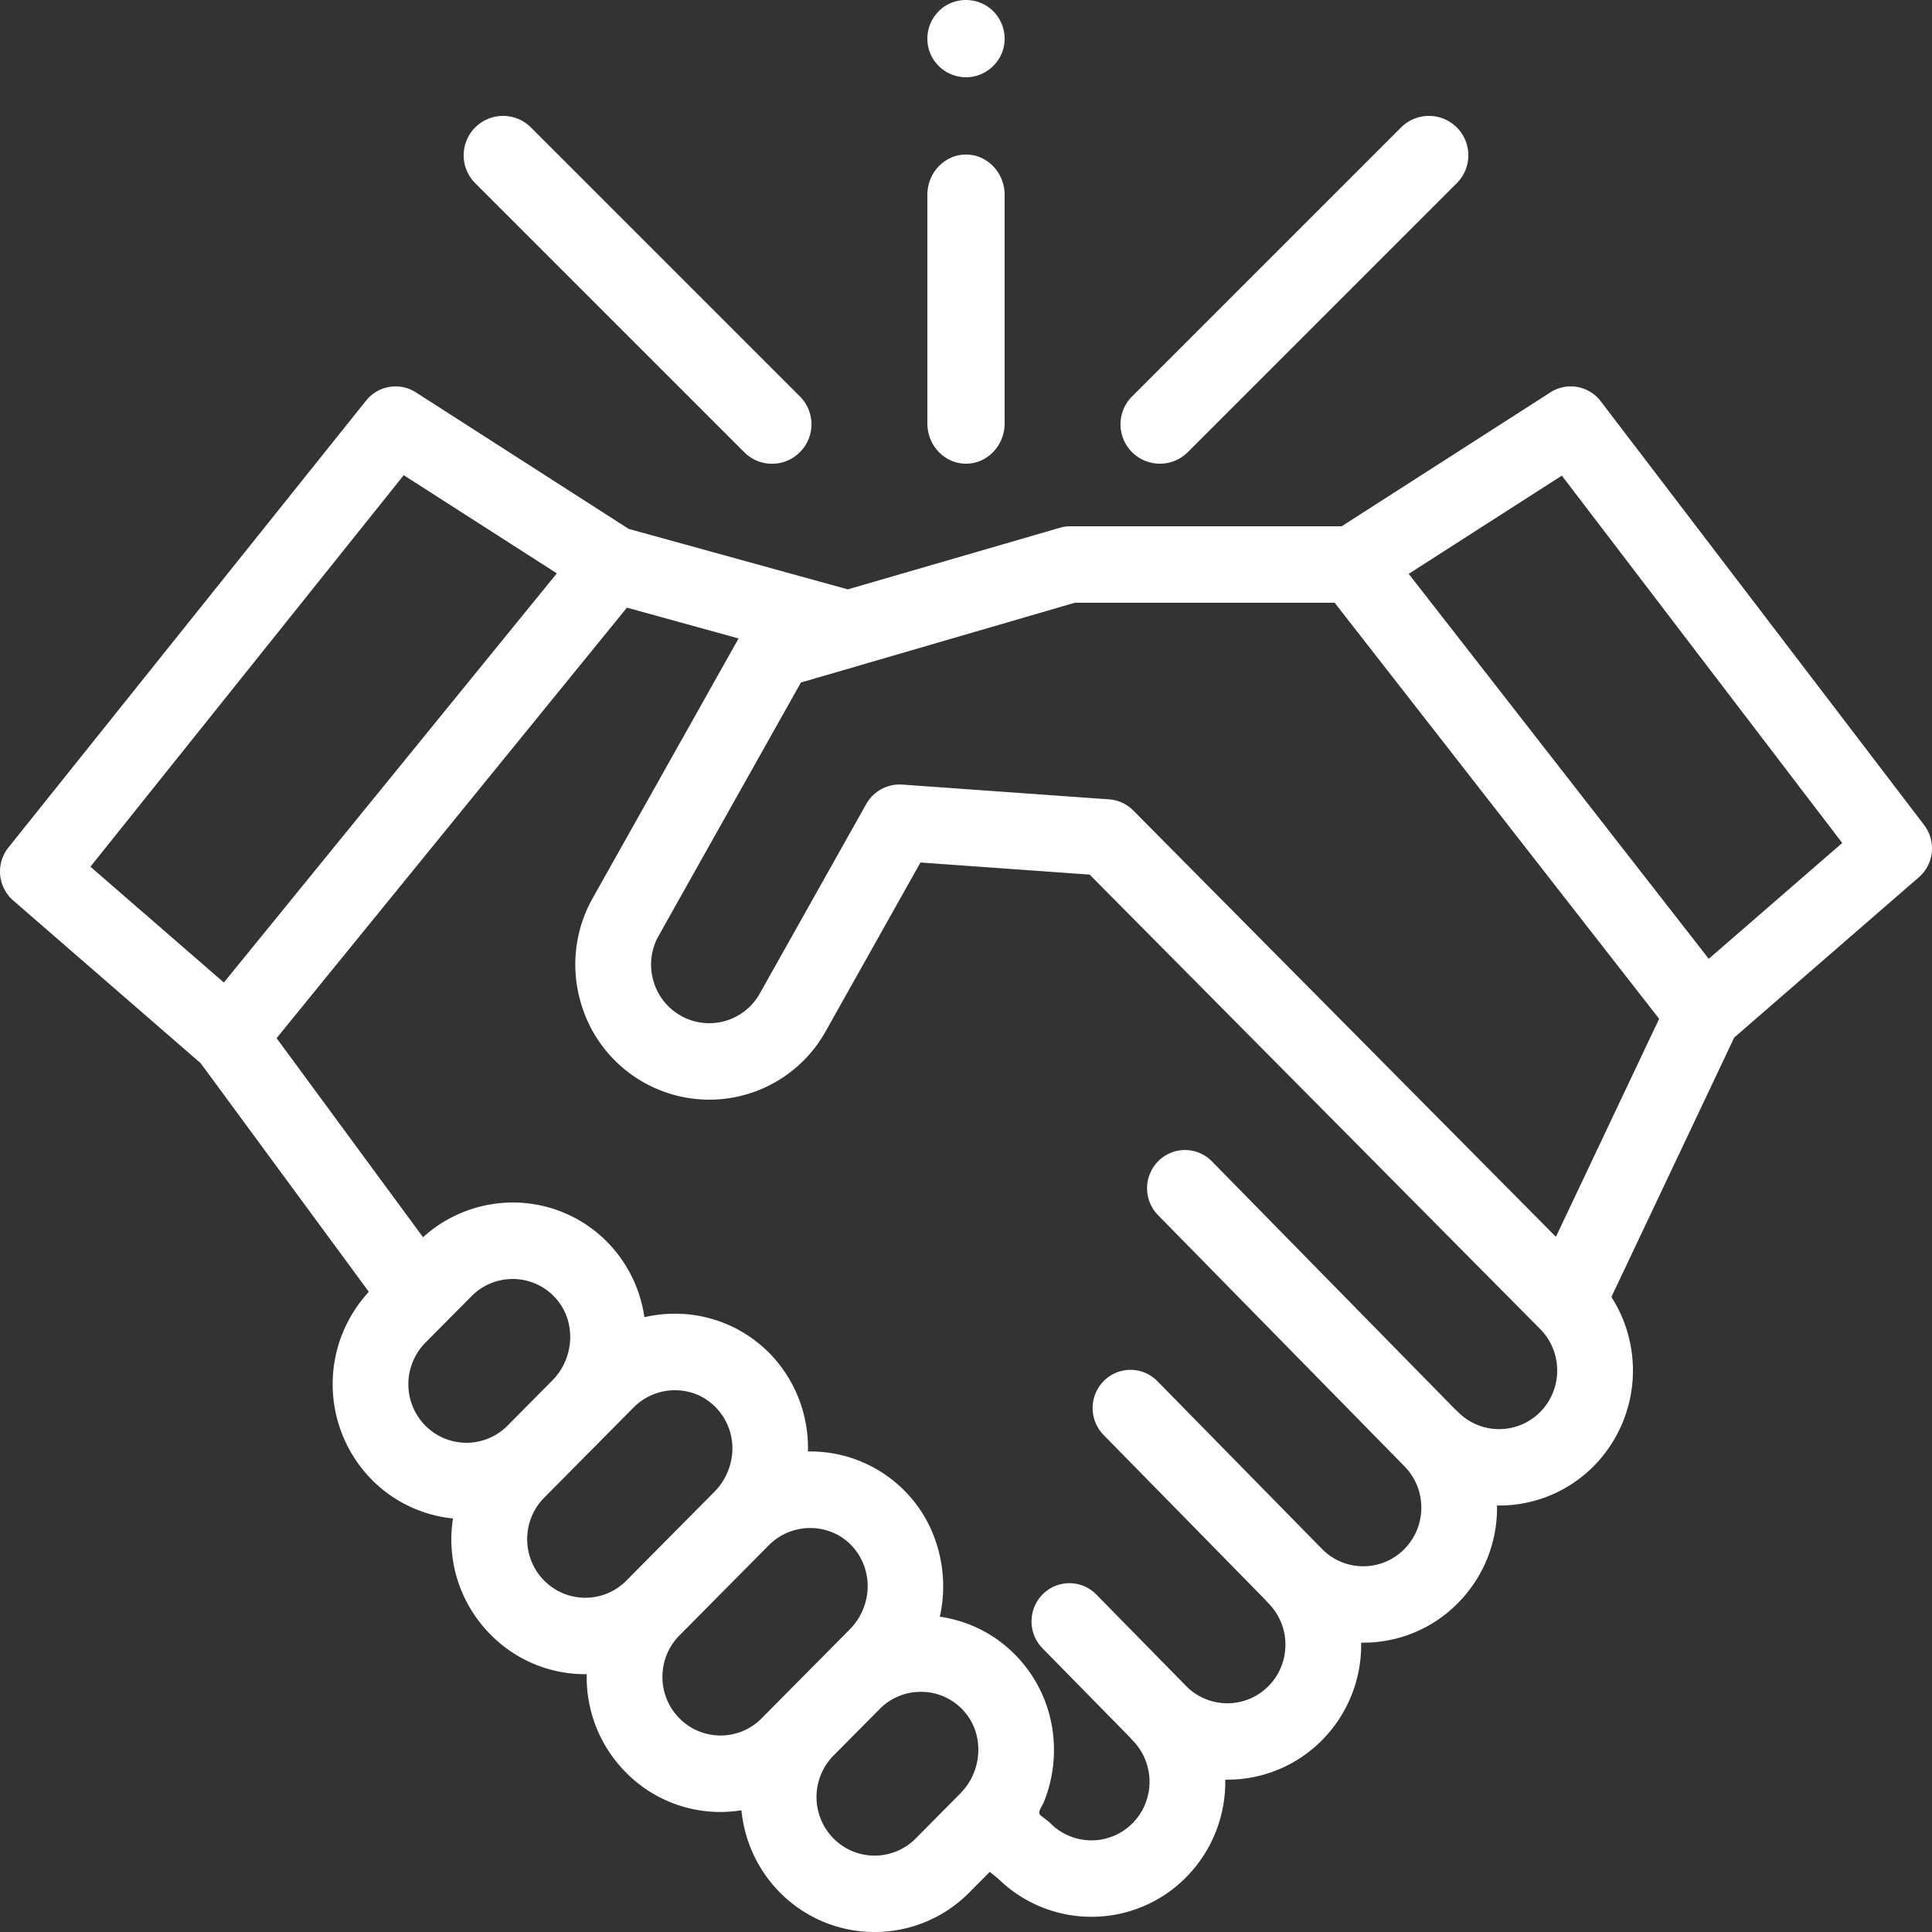
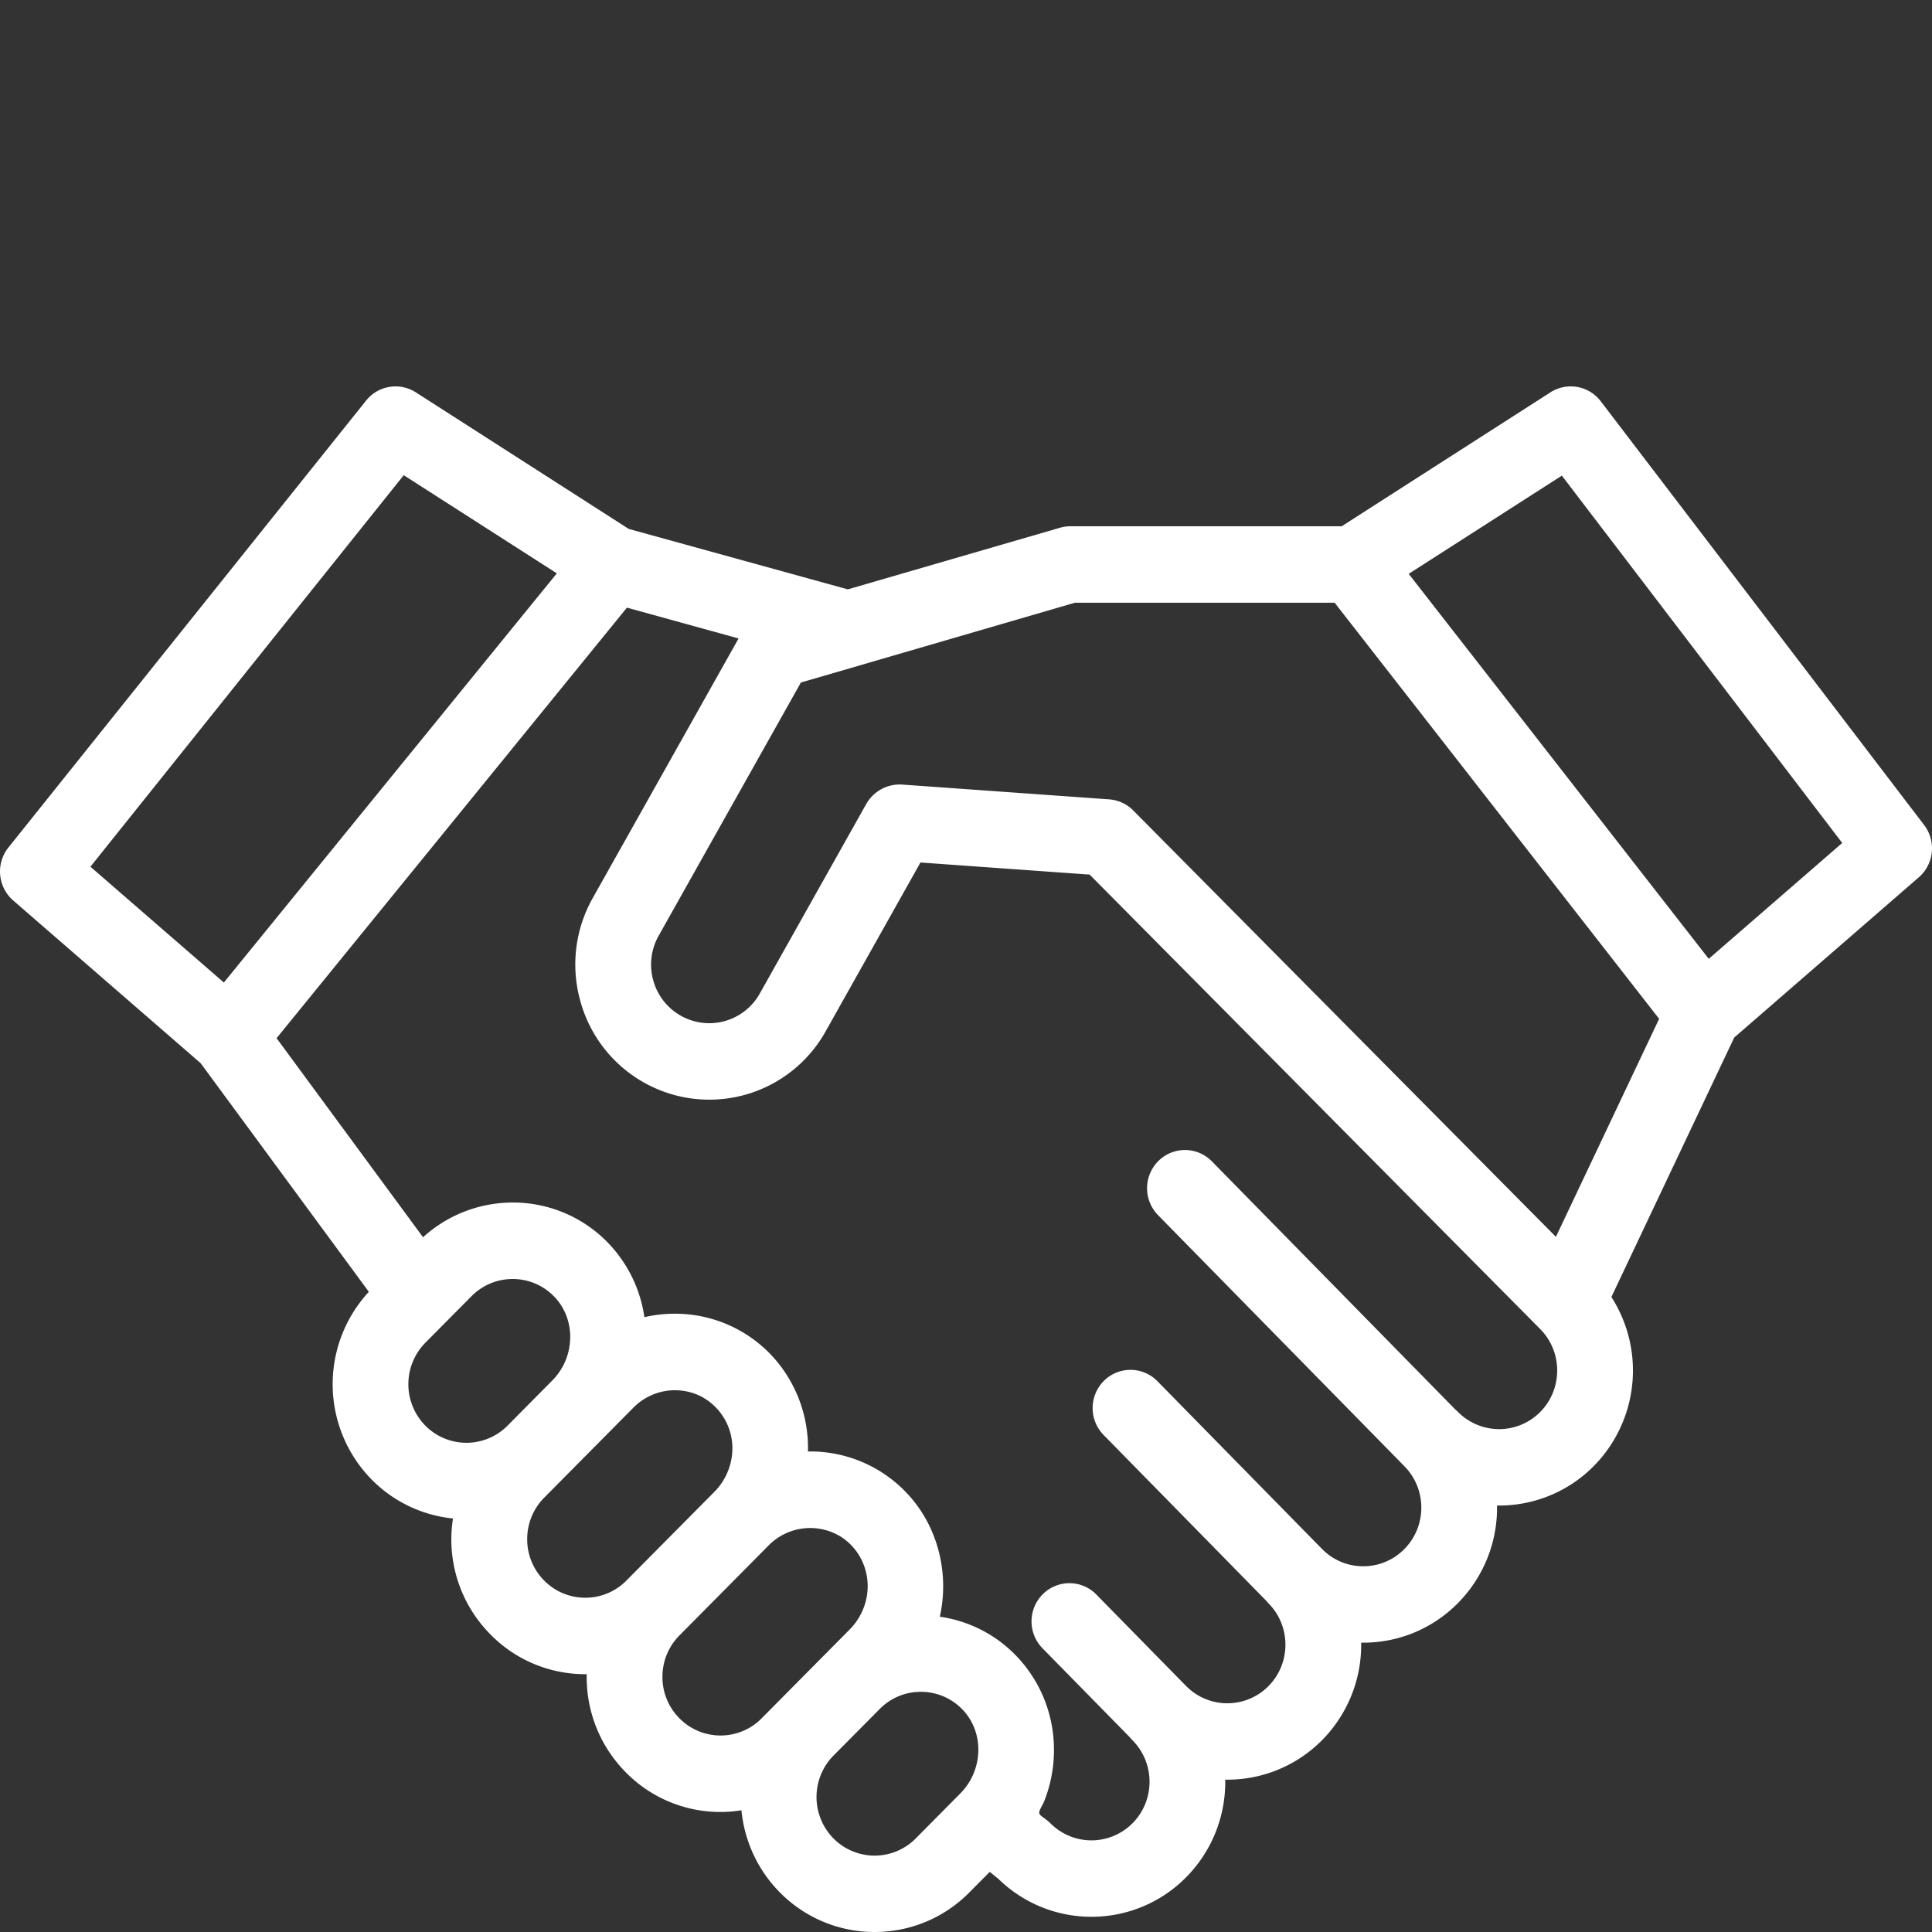
<svg xmlns="http://www.w3.org/2000/svg" width="56" height="56">
  <rect width="100%" height="100%" fill="#333333" stroke="none" />
  <g fill="#FFF" fill-rule="nonzero">
    <path d="m55.772 23.914-9.373-12.282a1.092 1.092 0 0 0-1.46-.259l-6.051 3.882h-7.893a1.08 1.08 0 0 0-.302.051l-6.119 1.777-6.35-1.752-6.17-3.958a1.091 1.091 0 0 0-1.443.239L.244 24.565A1.114 1.114 0 0 0 .382 26.1l5.434 4.717 4.875 6.627a3.944 3.944 0 0 0 .085 5.445 3.85 3.85 0 0 0 2.354 1.125 3.906 3.906 0 0 0 1.091 3.366 3.839 3.839 0 0 0 2.744 1.147l.042-.001-.002.08c0 1.045.404 2.028 1.136 2.768a3.84 3.84 0 0 0 3.35 1.098c.085.87.457 1.718 1.116 2.383A3.85 3.85 0 0 0 25.351 56c.994 0 1.988-.381 2.744-1.145l.594-.598.249.202a3.85 3.85 0 0 0 2.698 1.1 3.85 3.85 0 0 0 2.744-1.145 3.921 3.921 0 0 0 1.134-2.83 3.855 3.855 0 0 0 2.805-1.143 3.924 3.924 0 0 0 1.135-2.828 3.842 3.842 0 0 0 2.804-1.146 3.921 3.921 0 0 0 1.134-2.829 3.853 3.853 0 0 0 2.805-1.144 3.946 3.946 0 0 0 .51-4.9l3.56-7.52 5.351-4.645c.442-.384.51-1.05.154-1.515zm-44.069-10.14 4.437 2.845-9.651 11.86-3.868-3.357 9.082-11.349zm.626 25.146 1.34-1.351a1.673 1.673 0 0 1 1.042-.49l.027-.002a1.668 1.668 0 0 1 1.345.526c.621.662.588 1.743-.074 2.41l-1.298 1.31a1.676 1.676 0 0 1-2.382 0 1.712 1.712 0 0 1 0-2.403zm3.445 6.894a1.694 1.694 0 0 1-.493-1.202c0-.453.175-.88.493-1.201l2.596-2.62a1.691 1.691 0 0 1 1.915-.333 1.697 1.697 0 0 1 .928 1.755 1.8 1.8 0 0 1-.501 1.023l-2.556 2.578a1.666 1.666 0 0 1-1.19.497c-.45 0-.874-.176-1.192-.497zm3.92 3.992a1.694 1.694 0 0 1-.493-1.2c0-.454.175-.881.493-1.202l2.596-2.62a1.692 1.692 0 0 1 2.037-.269c.594.35.906 1.035.804 1.717a1.8 1.8 0 0 1-.5.997l-2.554 2.577a1.666 1.666 0 0 1-1.191.498c-.45 0-.873-.176-1.192-.498zm4.466 3.483a1.711 1.711 0 0 1 0-2.403l1.339-1.35a1.773 1.773 0 0 1 .13-.119c.217-.178.473-.297.746-.35l.02-.002c.046-.009.094-.016.142-.02l.058-.003c.04-.002.078-.005.118-.004a1.667 1.667 0 0 1 1.31.66c.505.667.437 1.656-.19 2.288l-1.291 1.303a1.676 1.676 0 0 1-2.382 0zm20.484-12.362a1.676 1.676 0 0 1-2.382 0 1.002 1.002 0 0 0-.074-.067l-7.061-7.198a1.091 1.091 0 0 0-1.553-.007 1.114 1.114 0 0 0-.008 1.566l7.137 7.274.002.003c.657.662.657 1.74 0 2.403a1.666 1.666 0 0 1-1.19.498c-.451 0-.874-.177-1.192-.498l-4.774-4.866a1.091 1.091 0 0 0-1.553-.009 1.115 1.115 0 0 0-.008 1.567l4.701 4.792c.024.03.05.059.077.086.657.663.657 1.74 0 2.403a1.677 1.677 0 0 1-2.382 0l-2.606-2.656a1.091 1.091 0 0 0-1.553-.008 1.114 1.114 0 0 0-.008 1.566l2.533 2.581c.024.03.05.06.077.087.657.663.657 1.741 0 2.403a1.676 1.676 0 0 1-2.382 0c-.075-.076-.164-.134-.249-.2-.072-.055-.09-.093-.055-.181.037-.09.091-.17.127-.26a4.027 4.027 0 0 0 .247-2.01 3.903 3.903 0 0 0-1.64-2.696 3.835 3.835 0 0 0-1.634-.639c.283-1.258-.057-2.623-.94-3.564a3.837 3.837 0 0 0-2.882-1.225 3.93 3.93 0 0 0-1.038-2.768 3.838 3.838 0 0 0-2.766-1.225 3.916 3.916 0 0 0-.937.1 3.894 3.894 0 0 0-1.283-2.373 3.83 3.83 0 0 0-2.482-.95 3.87 3.87 0 0 0-2.651 1.006l-4.245-5.77 10.155-12.479 3.236.893-4.227 7.524a3.918 3.918 0 0 0-.363 2.973 3.883 3.883 0 0 0 2.476 2.658 3.861 3.861 0 0 0 4.64-1.771L26.68 25l4.904.351 13.06 13.173c.656.663.656 1.74 0 2.403zm.455-5.077L32.848 23.492a1.094 1.094 0 0 0-.699-.322l-6.004-.429a1.114 1.114 0 0 0-1.034.559l-3.088 5.497a1.676 1.676 0 0 1-2.296.64 1.686 1.686 0 0 1-.793-1.024 1.7 1.7 0 0 1 .158-1.291l4.123-7.34 1.67-.484.033-.011 6.235-1.816h7.533l9.405 12.06-2.992 6.319zm4.43-8.058-8.697-11.159 4.439-2.847 8.127 10.648-3.869 3.358z" />
-     <path d="M33.621 13.44c.293 0 .585-.111.808-.334l7.797-7.797a1.141 1.141 0 1 0-1.615-1.615l-7.797 7.797a1.141 1.141 0 0 0 .807 1.949zM21.571 13.106a1.138 1.138 0 0 0 1.615 0 1.141 1.141 0 0 0 0-1.615l-7.797-7.797a1.141 1.141 0 1 0-1.615 1.615l7.797 7.797zM28 13.44c.618 0 1.12-.524 1.12-1.17V5.65c0-.646-.502-1.17-1.12-1.17-.618 0-1.12.524-1.12 1.17v6.62c0 .646.502 1.17 1.12 1.17zM26.964 1.548c.178.432.622.715 1.09.69.463-.023.87-.336 1.013-.776a1.13 1.13 0 0 0-.385-1.233 1.135 1.135 0 0 0-1.305-.043 1.13 1.13 0 0 0-.413 1.362z" />
  </g>
</svg>